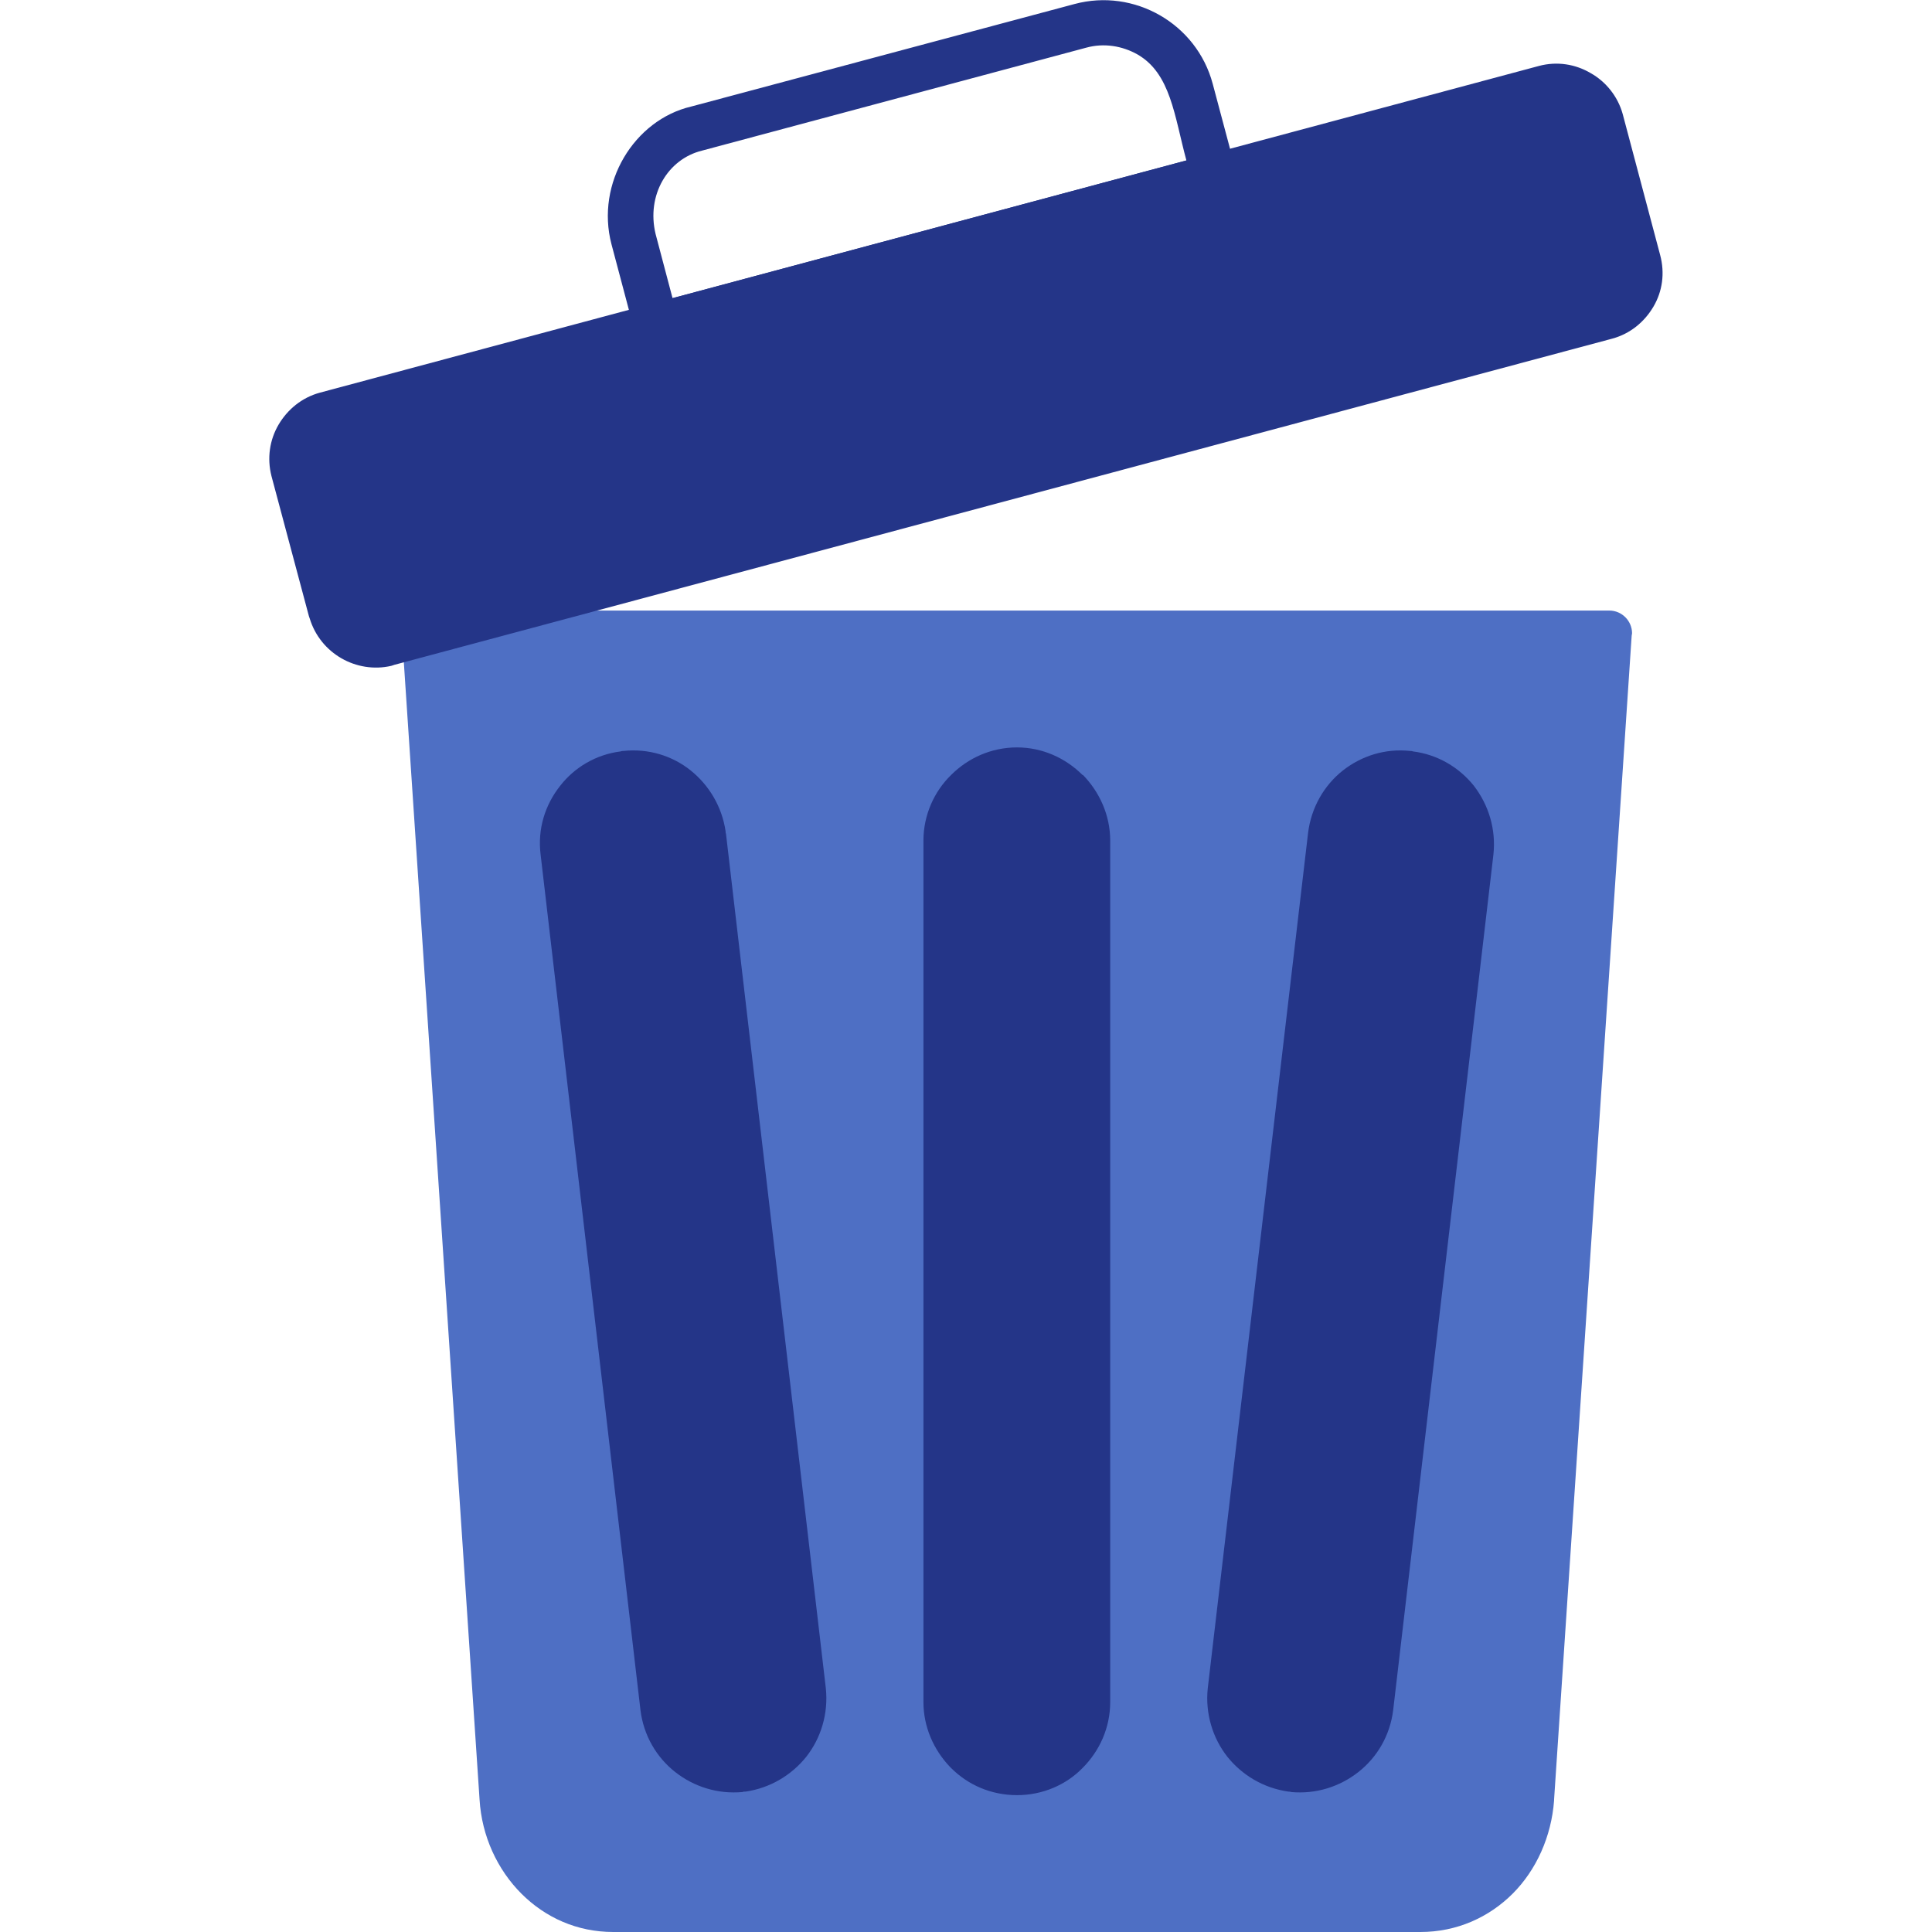
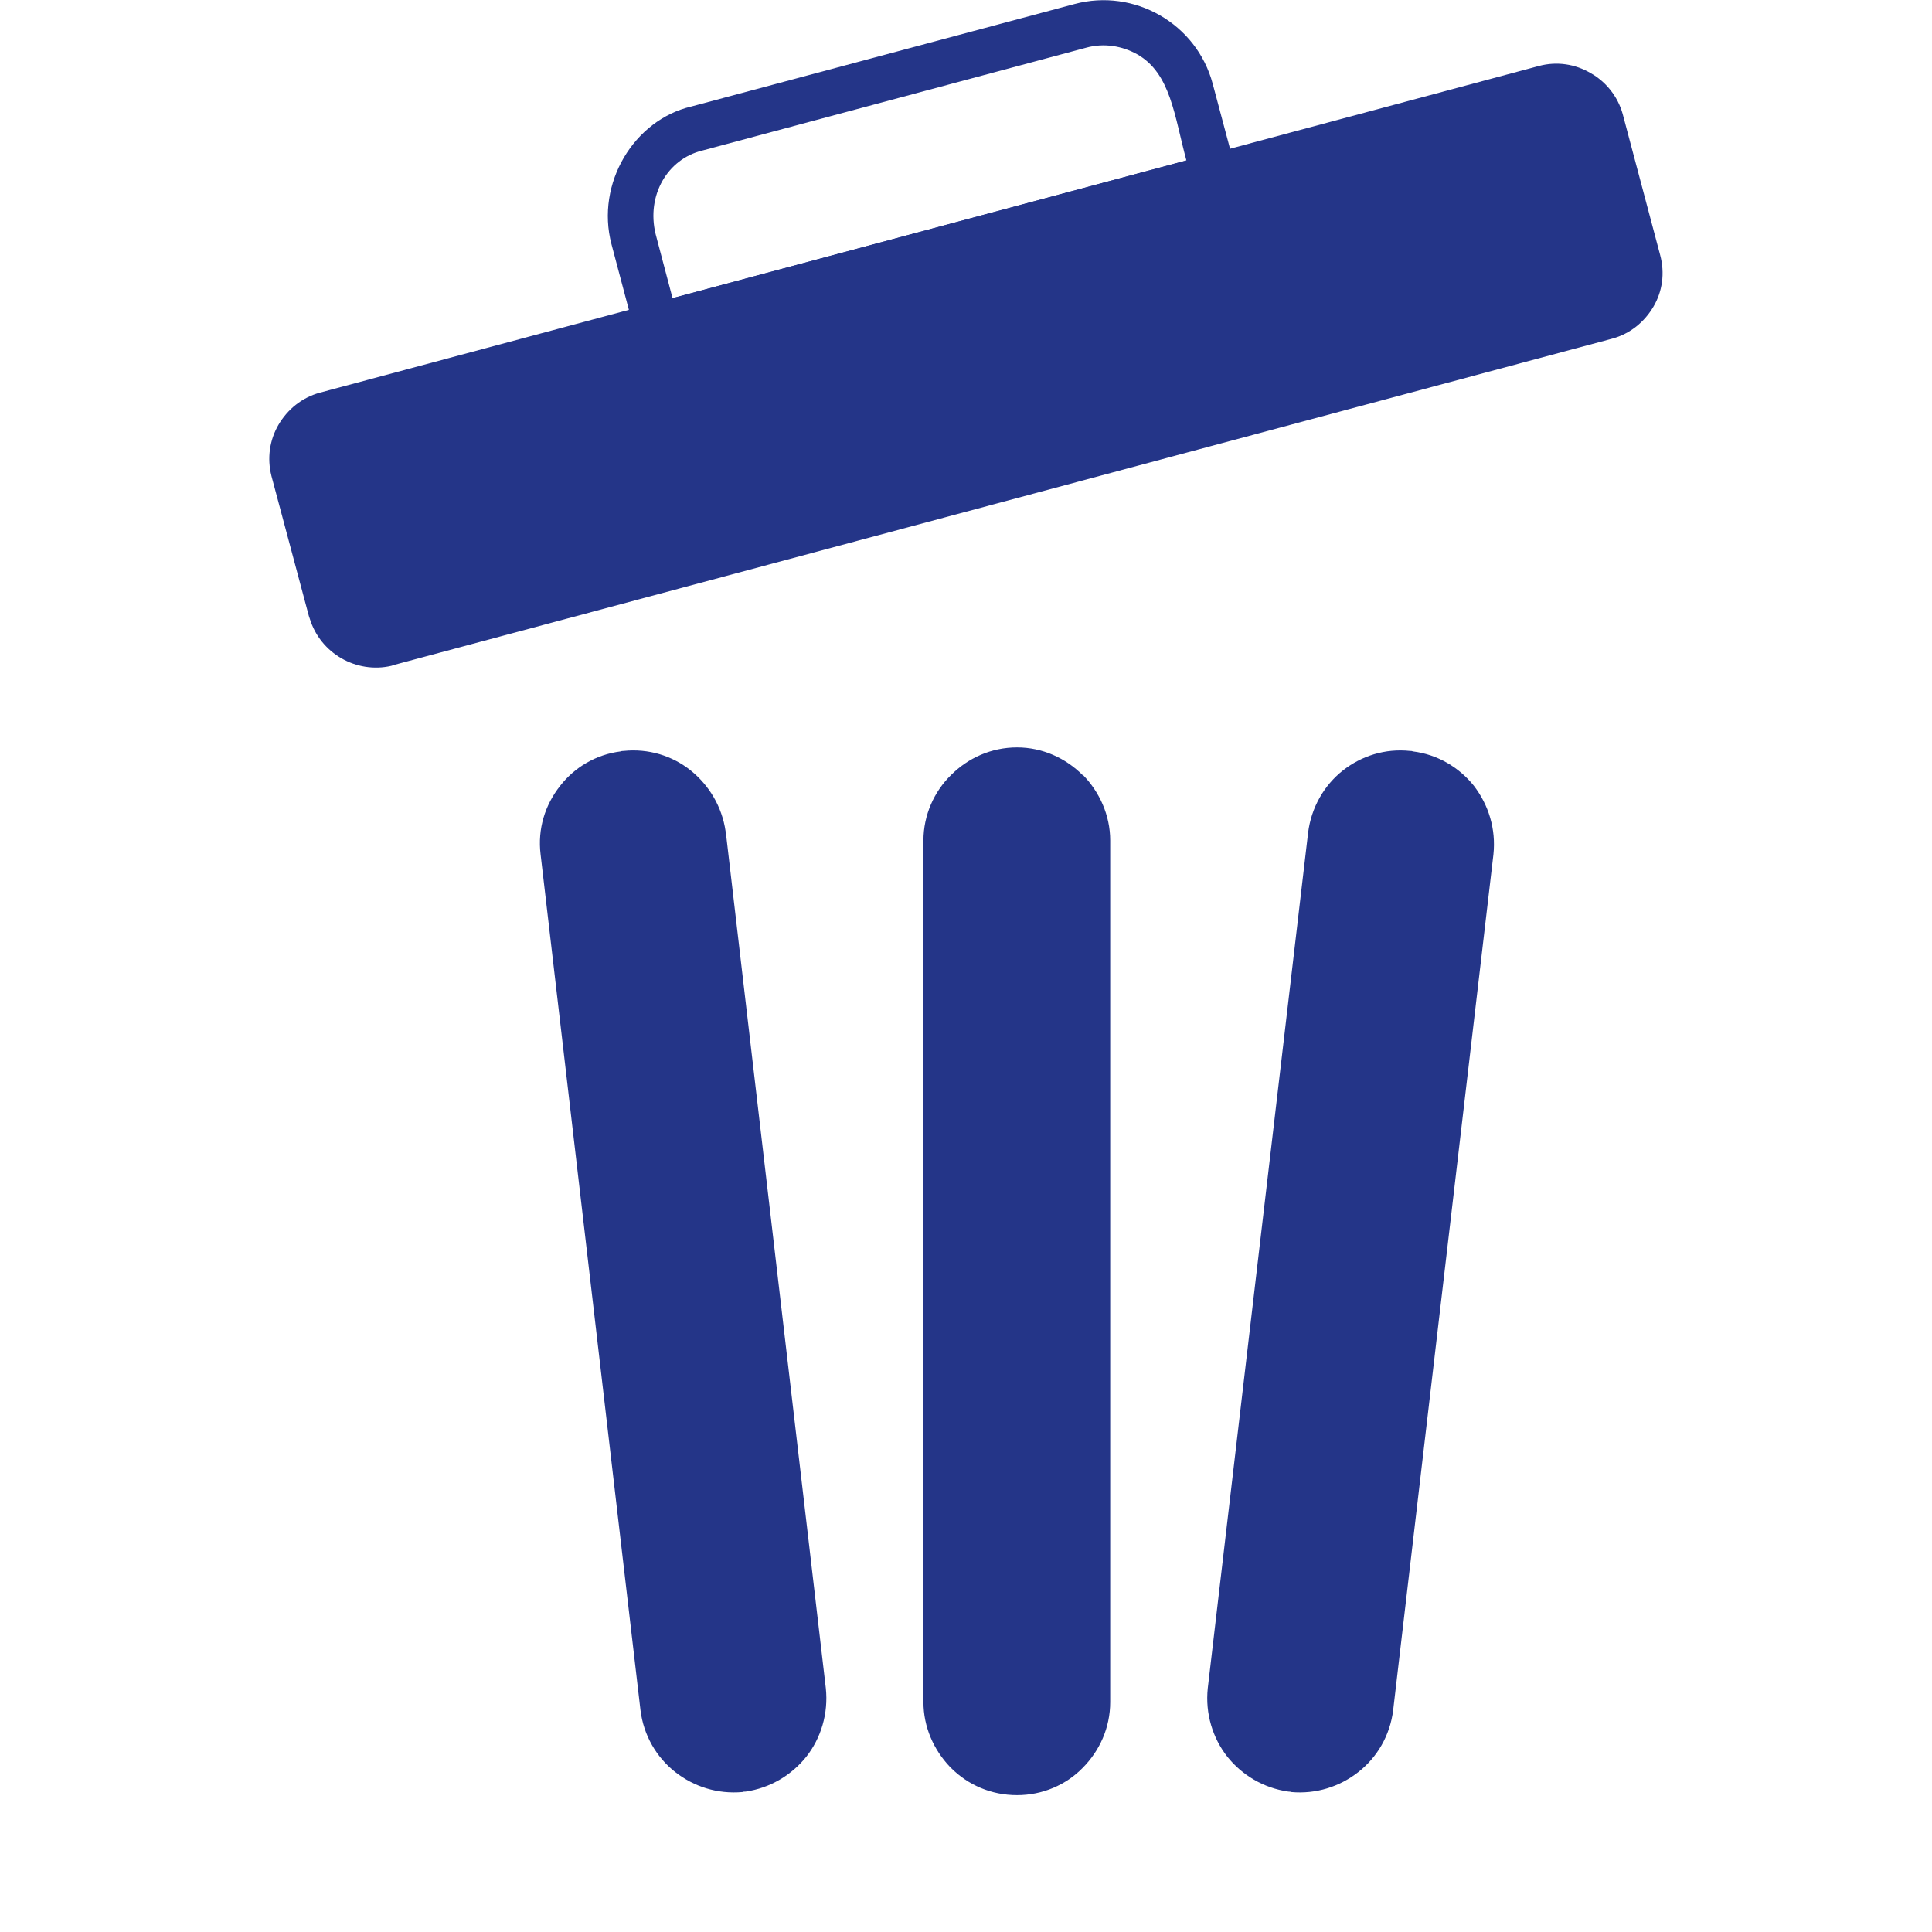
<svg xmlns="http://www.w3.org/2000/svg" width="36" height="36" viewBox="0 0 36 36" fill="none">
  <path d="M12.88 1.985L20.022 0.075C21.135 -0.224 22.298 0.44 22.597 1.561L23.029 3.181C23.087 3.405 22.954 3.637 22.73 3.695L12.349 6.477C12.125 6.536 11.892 6.403 11.826 6.179L11.394 4.551C11.095 3.413 11.817 2.234 12.88 1.985ZM20.238 0.889L13.08 2.807C12.44 2.965 12.042 3.637 12.216 4.36L12.532 5.556L22.107 2.99C21.882 2.159 21.816 1.37 21.193 1.013C20.911 0.855 20.57 0.797 20.238 0.889Z" fill="#243588" />
-   <path d="M7.906 11.377H29.988C30.22 11.377 30.411 11.568 30.411 11.801C30.411 11.817 30.403 11.834 30.403 11.859L28.958 33.533V33.55C28.908 34.223 28.626 34.846 28.186 35.286C27.745 35.726 27.148 36 26.467 36H11.427C10.746 36 10.157 35.726 9.716 35.286C9.268 34.837 8.977 34.215 8.936 33.533L7.491 11.834C7.474 11.601 7.649 11.394 7.881 11.385C7.889 11.385 7.898 11.377 7.906 11.377Z" fill="#4E6FC4" />
  <path d="M30.038 6.311L7.341 12.39C7.325 12.399 7.308 12.399 7.291 12.407C6.968 12.482 6.635 12.424 6.361 12.266C6.087 12.108 5.871 11.851 5.772 11.527C5.763 11.51 5.763 11.493 5.755 11.477L5.058 8.869C4.974 8.537 5.024 8.197 5.19 7.914C5.356 7.632 5.622 7.408 5.963 7.316L28.675 1.229C29.016 1.138 29.357 1.196 29.639 1.362C29.921 1.52 30.145 1.794 30.237 2.126L30.934 4.75C31.026 5.091 30.976 5.431 30.81 5.713C30.644 5.996 30.378 6.22 30.038 6.311ZM18.951 13.927C19.424 13.927 19.856 14.126 20.172 14.441H20.18C20.487 14.757 20.687 15.189 20.687 15.662V31.715C20.687 32.197 20.487 32.628 20.172 32.944C19.864 33.26 19.424 33.45 18.951 33.45C18.469 33.45 18.037 33.26 17.722 32.944L17.697 32.919C17.398 32.603 17.207 32.18 17.207 31.715V15.662C17.207 15.189 17.406 14.749 17.722 14.441C18.037 14.126 18.469 13.927 18.951 13.927ZM26.276 13.993C26.292 13.993 26.309 13.993 26.325 14.001C26.79 14.059 27.189 14.3 27.463 14.641C27.737 14.998 27.878 15.446 27.828 15.92L25.96 31.864C25.902 32.338 25.661 32.745 25.312 33.019C24.963 33.293 24.523 33.434 24.058 33.392C24.042 33.384 24.025 33.384 24.008 33.384C23.543 33.318 23.145 33.077 22.871 32.736C22.597 32.388 22.455 31.931 22.505 31.457L24.374 15.521C24.432 15.048 24.673 14.633 25.021 14.358C25.37 14.084 25.811 13.943 26.276 13.993ZM11.568 14.001C11.585 13.993 11.601 13.993 11.618 13.993C12.083 13.943 12.532 14.084 12.872 14.358C13.213 14.633 13.453 15.031 13.52 15.488C13.52 15.505 13.52 15.521 13.528 15.538L15.388 31.457C15.438 31.931 15.297 32.388 15.023 32.736C14.749 33.077 14.35 33.318 13.893 33.384C13.869 33.384 13.852 33.384 13.835 33.392C13.37 33.434 12.93 33.293 12.581 33.019C12.233 32.745 11.992 32.338 11.934 31.864L10.073 15.92C10.015 15.446 10.156 14.998 10.439 14.641C10.705 14.3 11.103 14.059 11.568 14.001Z" fill="#243588" />
</svg>